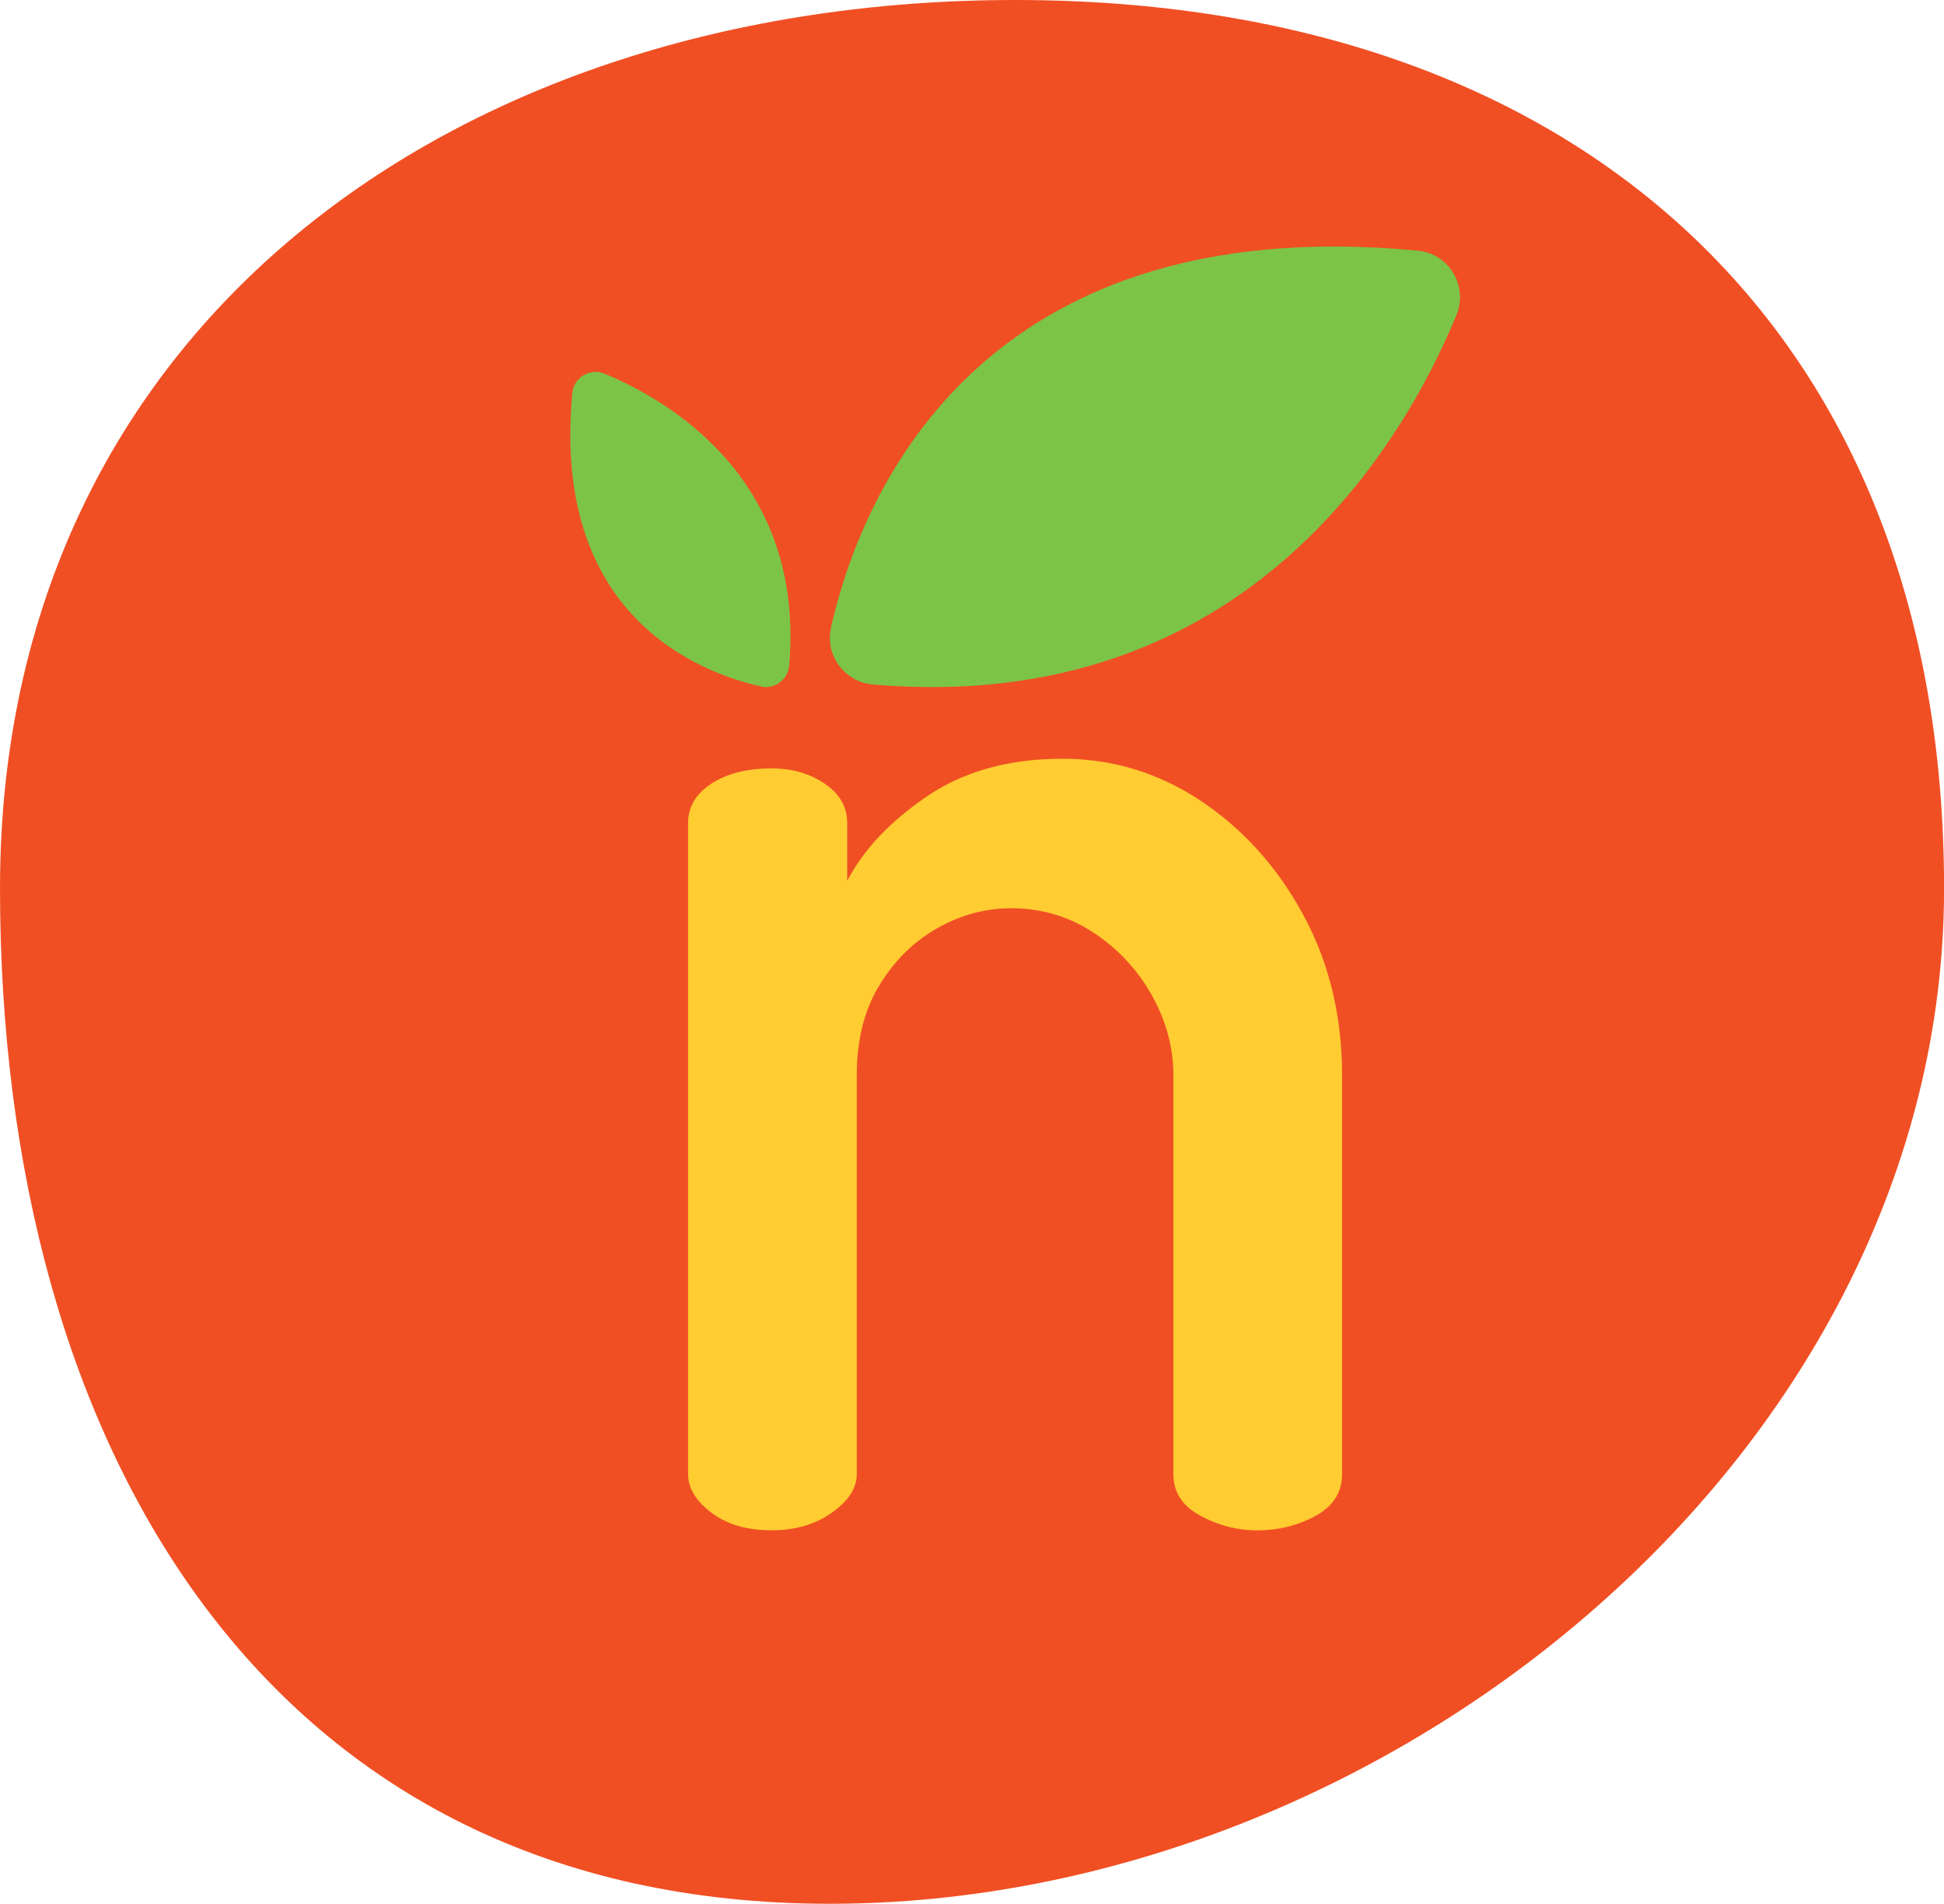
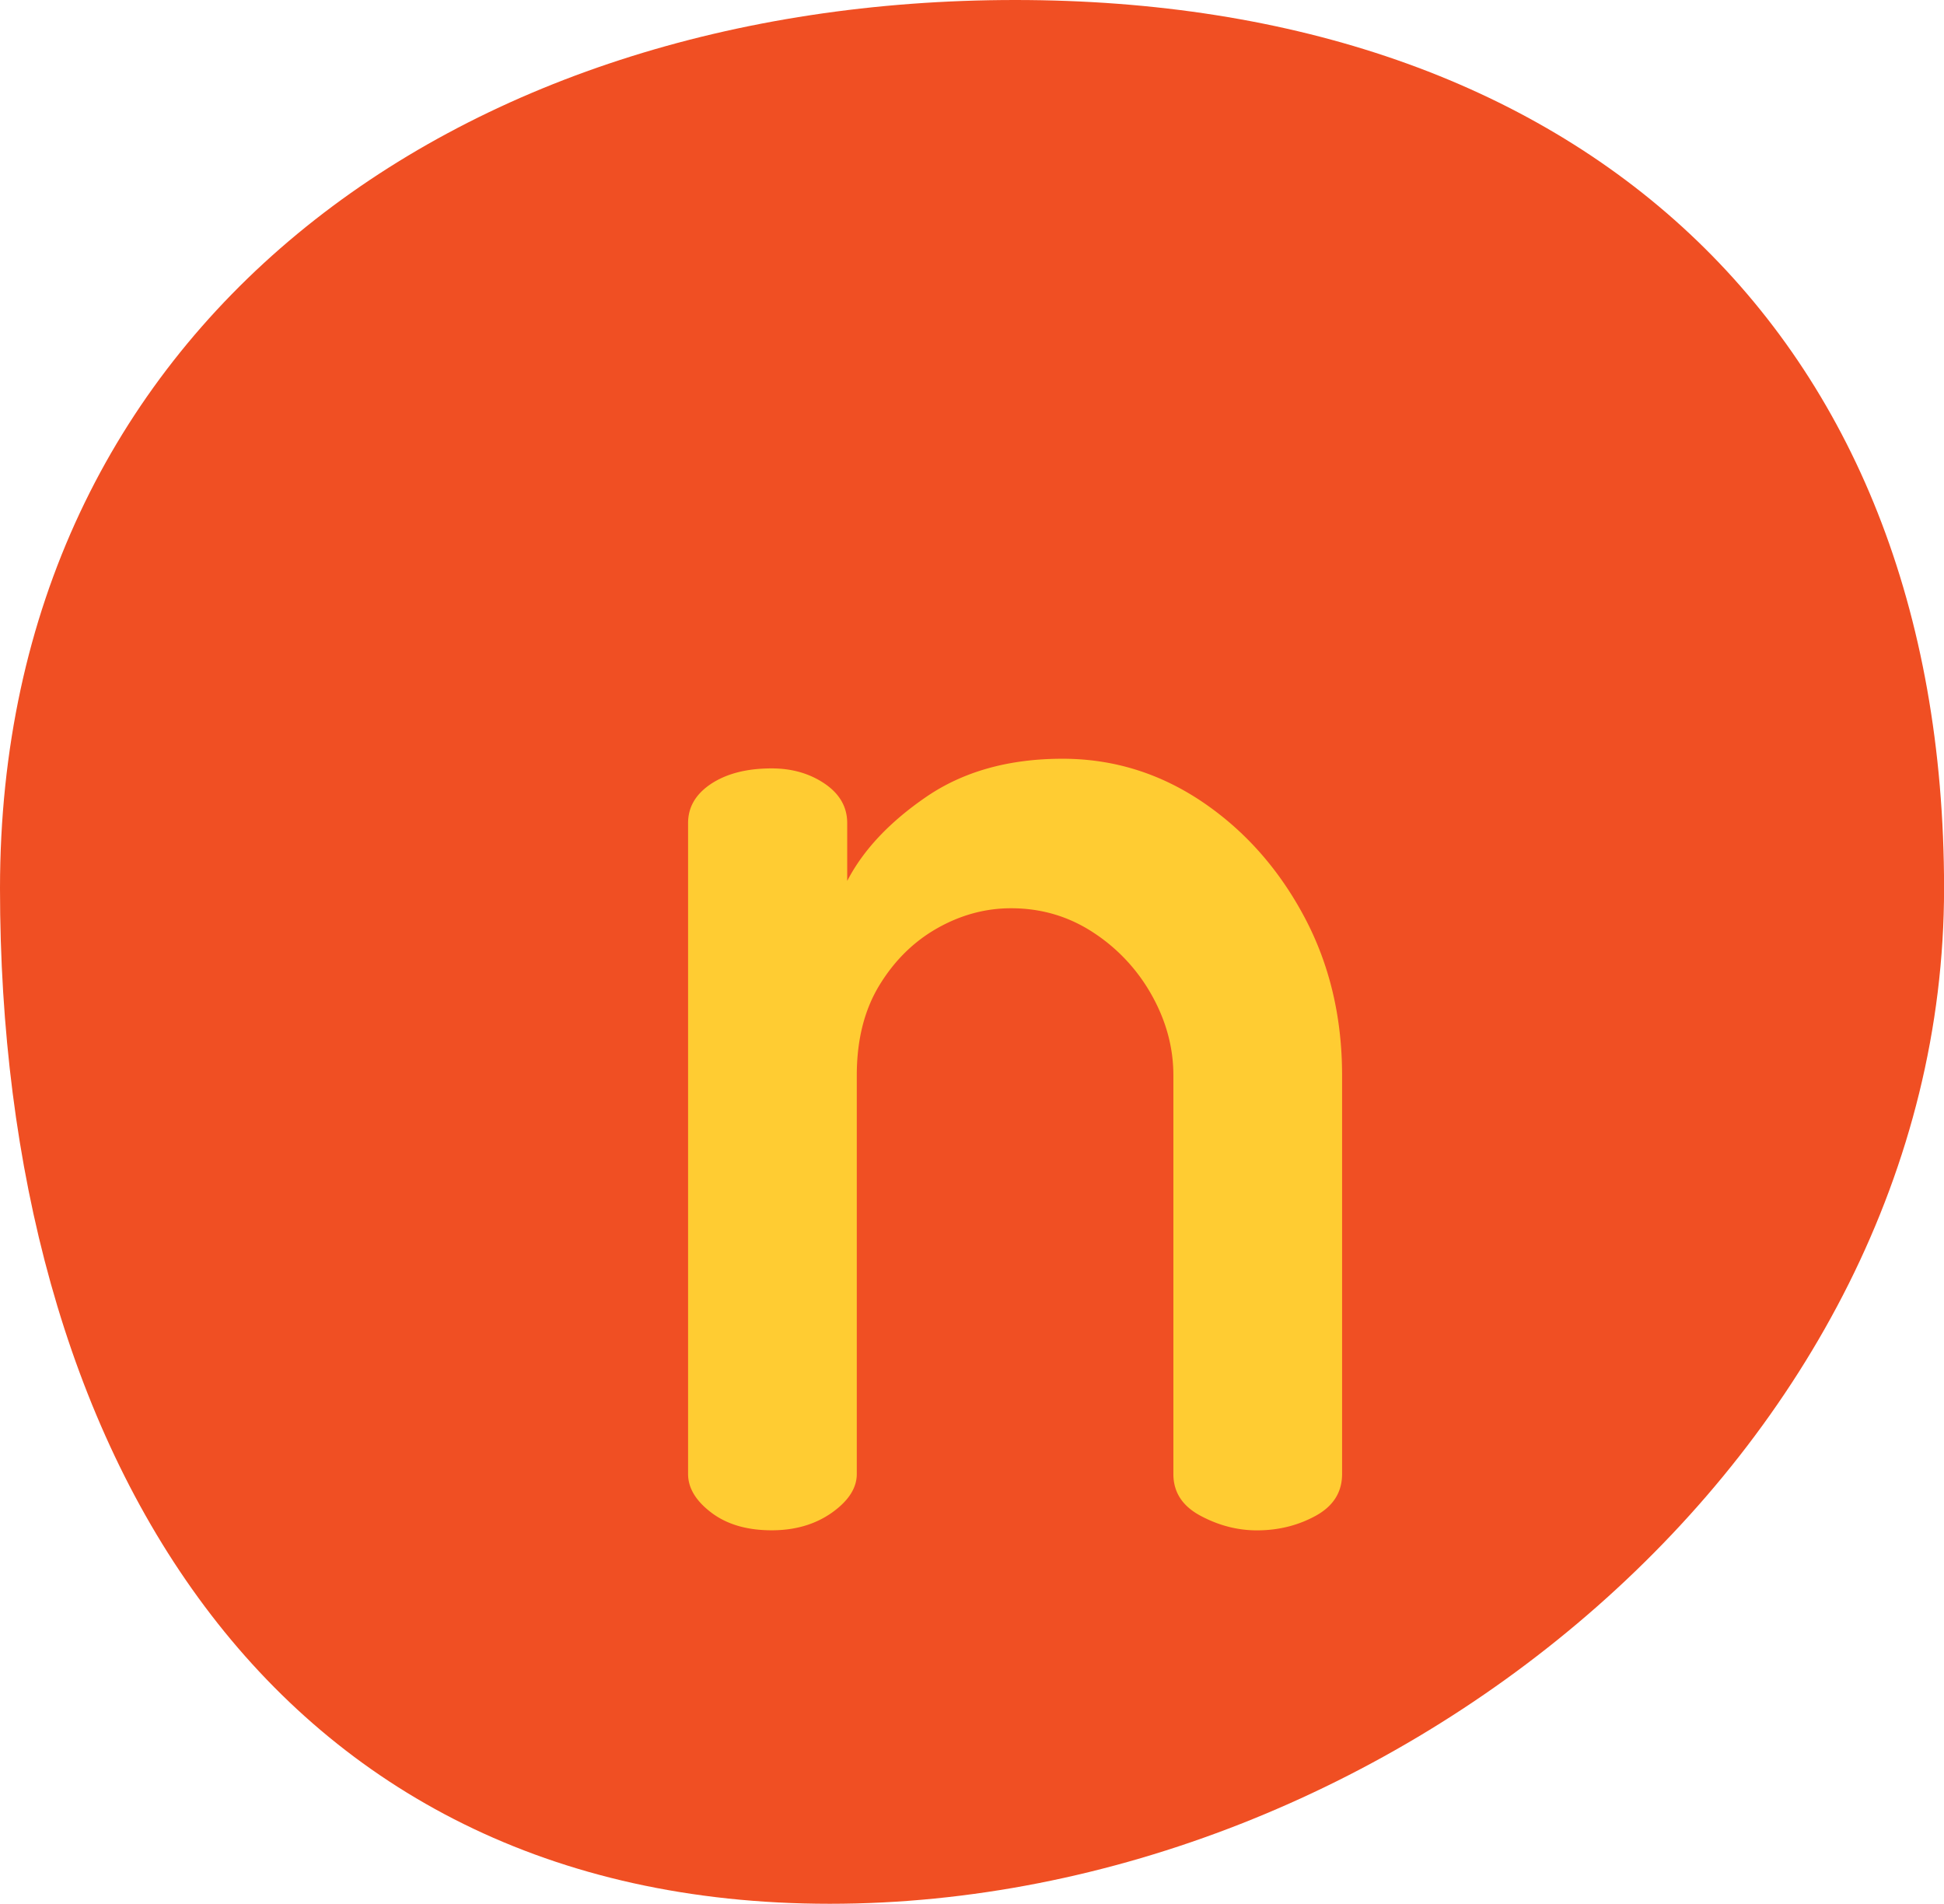
<svg xmlns="http://www.w3.org/2000/svg" data-bbox="0 0 284.06 278.11" viewBox="0 0 284.05 278.11" data-type="color">
  <g>
    <path d="M0 129.78C0 47.86 66.41 0 148.33 0s135.73 47.86 135.73 129.78-80.89 148.33-162.81 148.33S0 211.7 0 129.78" fill="#f04f23" data-color="1" />
    <path d="M112.75 223.55c-3.6 0-6.54-.86-8.81-2.58s-3.4-3.6-3.4-5.64v-95.1c0-2.35 1.14-4.26 3.4-5.75 2.27-1.48 5.2-2.23 8.81-2.23 2.97 0 5.55.74 7.75 2.23 2.19 1.49 3.29 3.41 3.29 5.75v8.46c2.35-4.54 6.23-8.65 11.62-12.33 5.4-3.67 12.01-5.52 19.84-5.52 7.35 0 14.12 2.08 20.31 6.22 6.18 4.15 11.16 9.71 14.91 16.67 3.76 6.97 5.63 14.76 5.63 23.37v58.23c0 2.66-1.29 4.7-3.87 6.11s-5.44 2.12-8.57 2.12c-2.81 0-5.56-.7-8.22-2.12-2.66-1.41-3.99-3.44-3.99-6.11V157.1c0-4.07-1.06-7.98-3.17-11.74a26.04 26.04 0 0 0-8.57-9.16c-3.6-2.35-7.59-3.52-11.98-3.52-3.75 0-7.36.98-10.8 2.93-3.45 1.96-6.26 4.74-8.45 8.34s-3.29 7.98-3.29 13.15v58.23q0 3.06-3.63 5.64c-2.43 1.72-5.37 2.58-8.81 2.58" fill="#ffcc32" data-color="2" />
-     <path d="M121.41 91.71c4-17.84 20.48-61.32 85.77-55.09 4.55.43 7.37 5.18 5.63 9.41-7.44 18.04-30.42 58.7-85.29 53.96-4.1-.35-7-4.26-6.1-8.27Z" fill="#7cc447" data-color="3" />
-     <path d="M111.18 100.28c-8.92-2-30.66-10.24-27.55-42.88.22-2.27 2.59-3.68 4.7-2.81 9.02 3.72 29.35 15.21 26.98 42.65-.18 2.05-2.13 3.5-4.14 3.05Z" fill="#7cc447" data-color="3" />
  </g>
</svg>